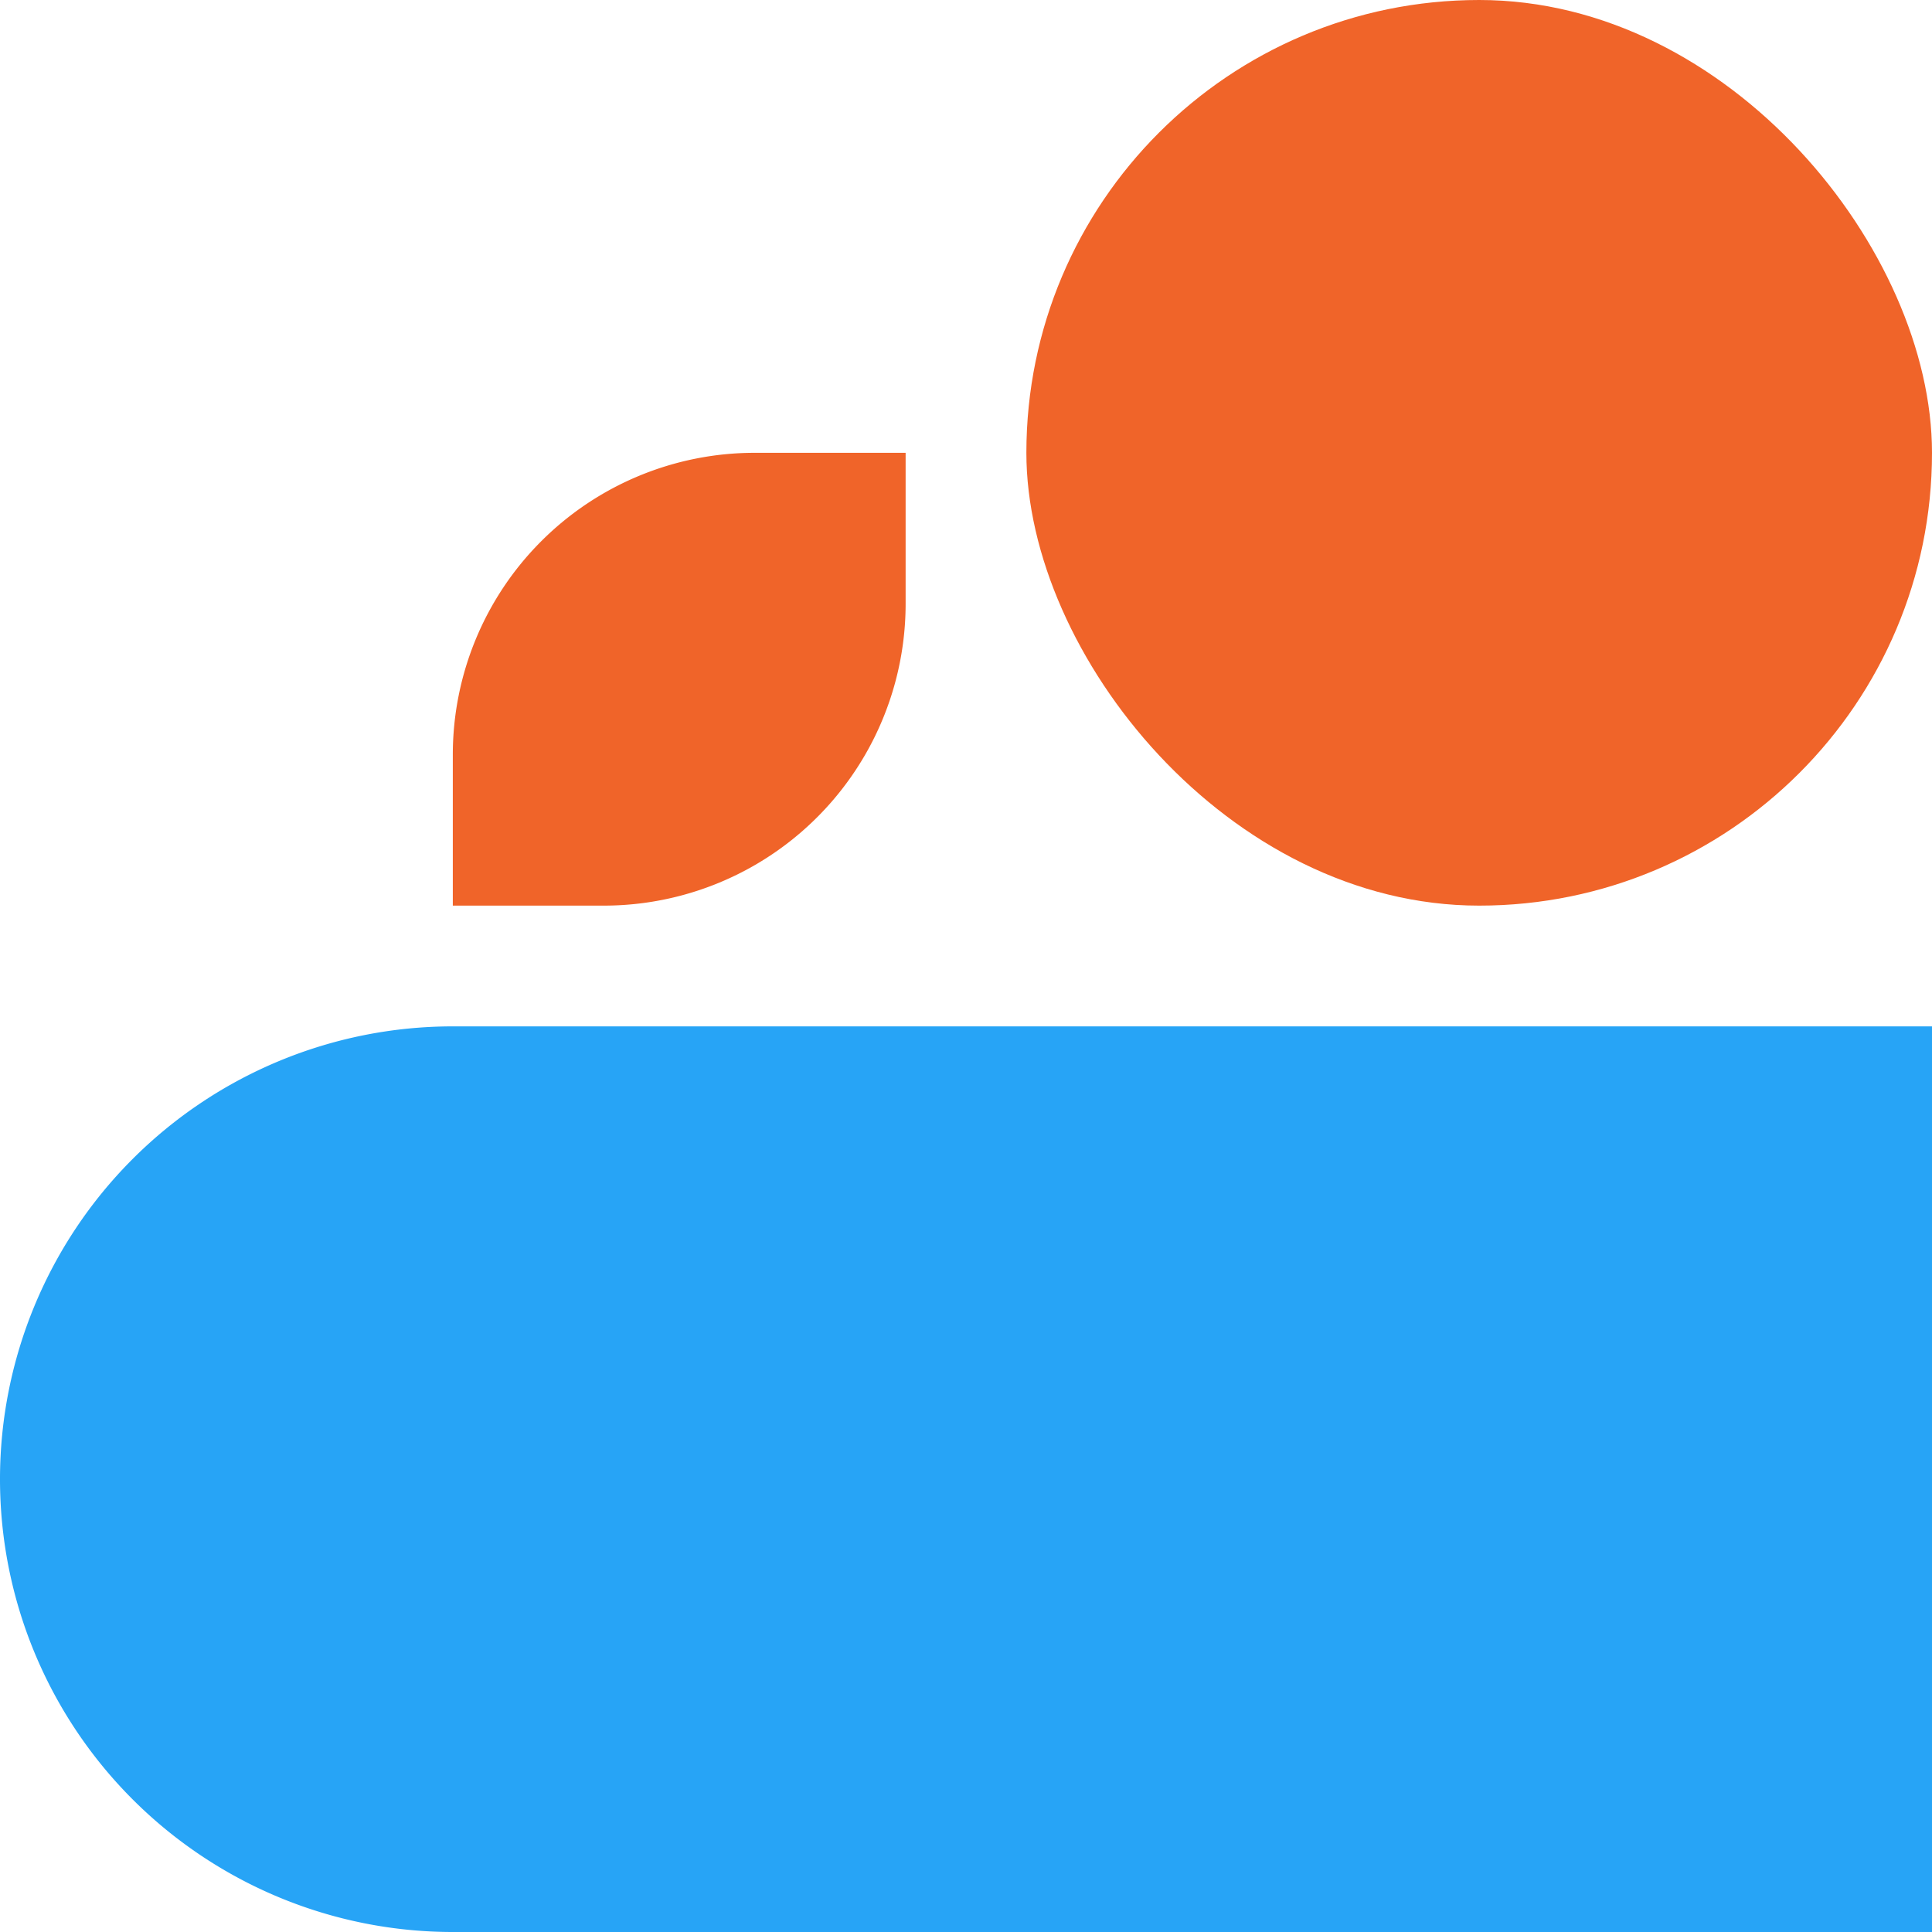
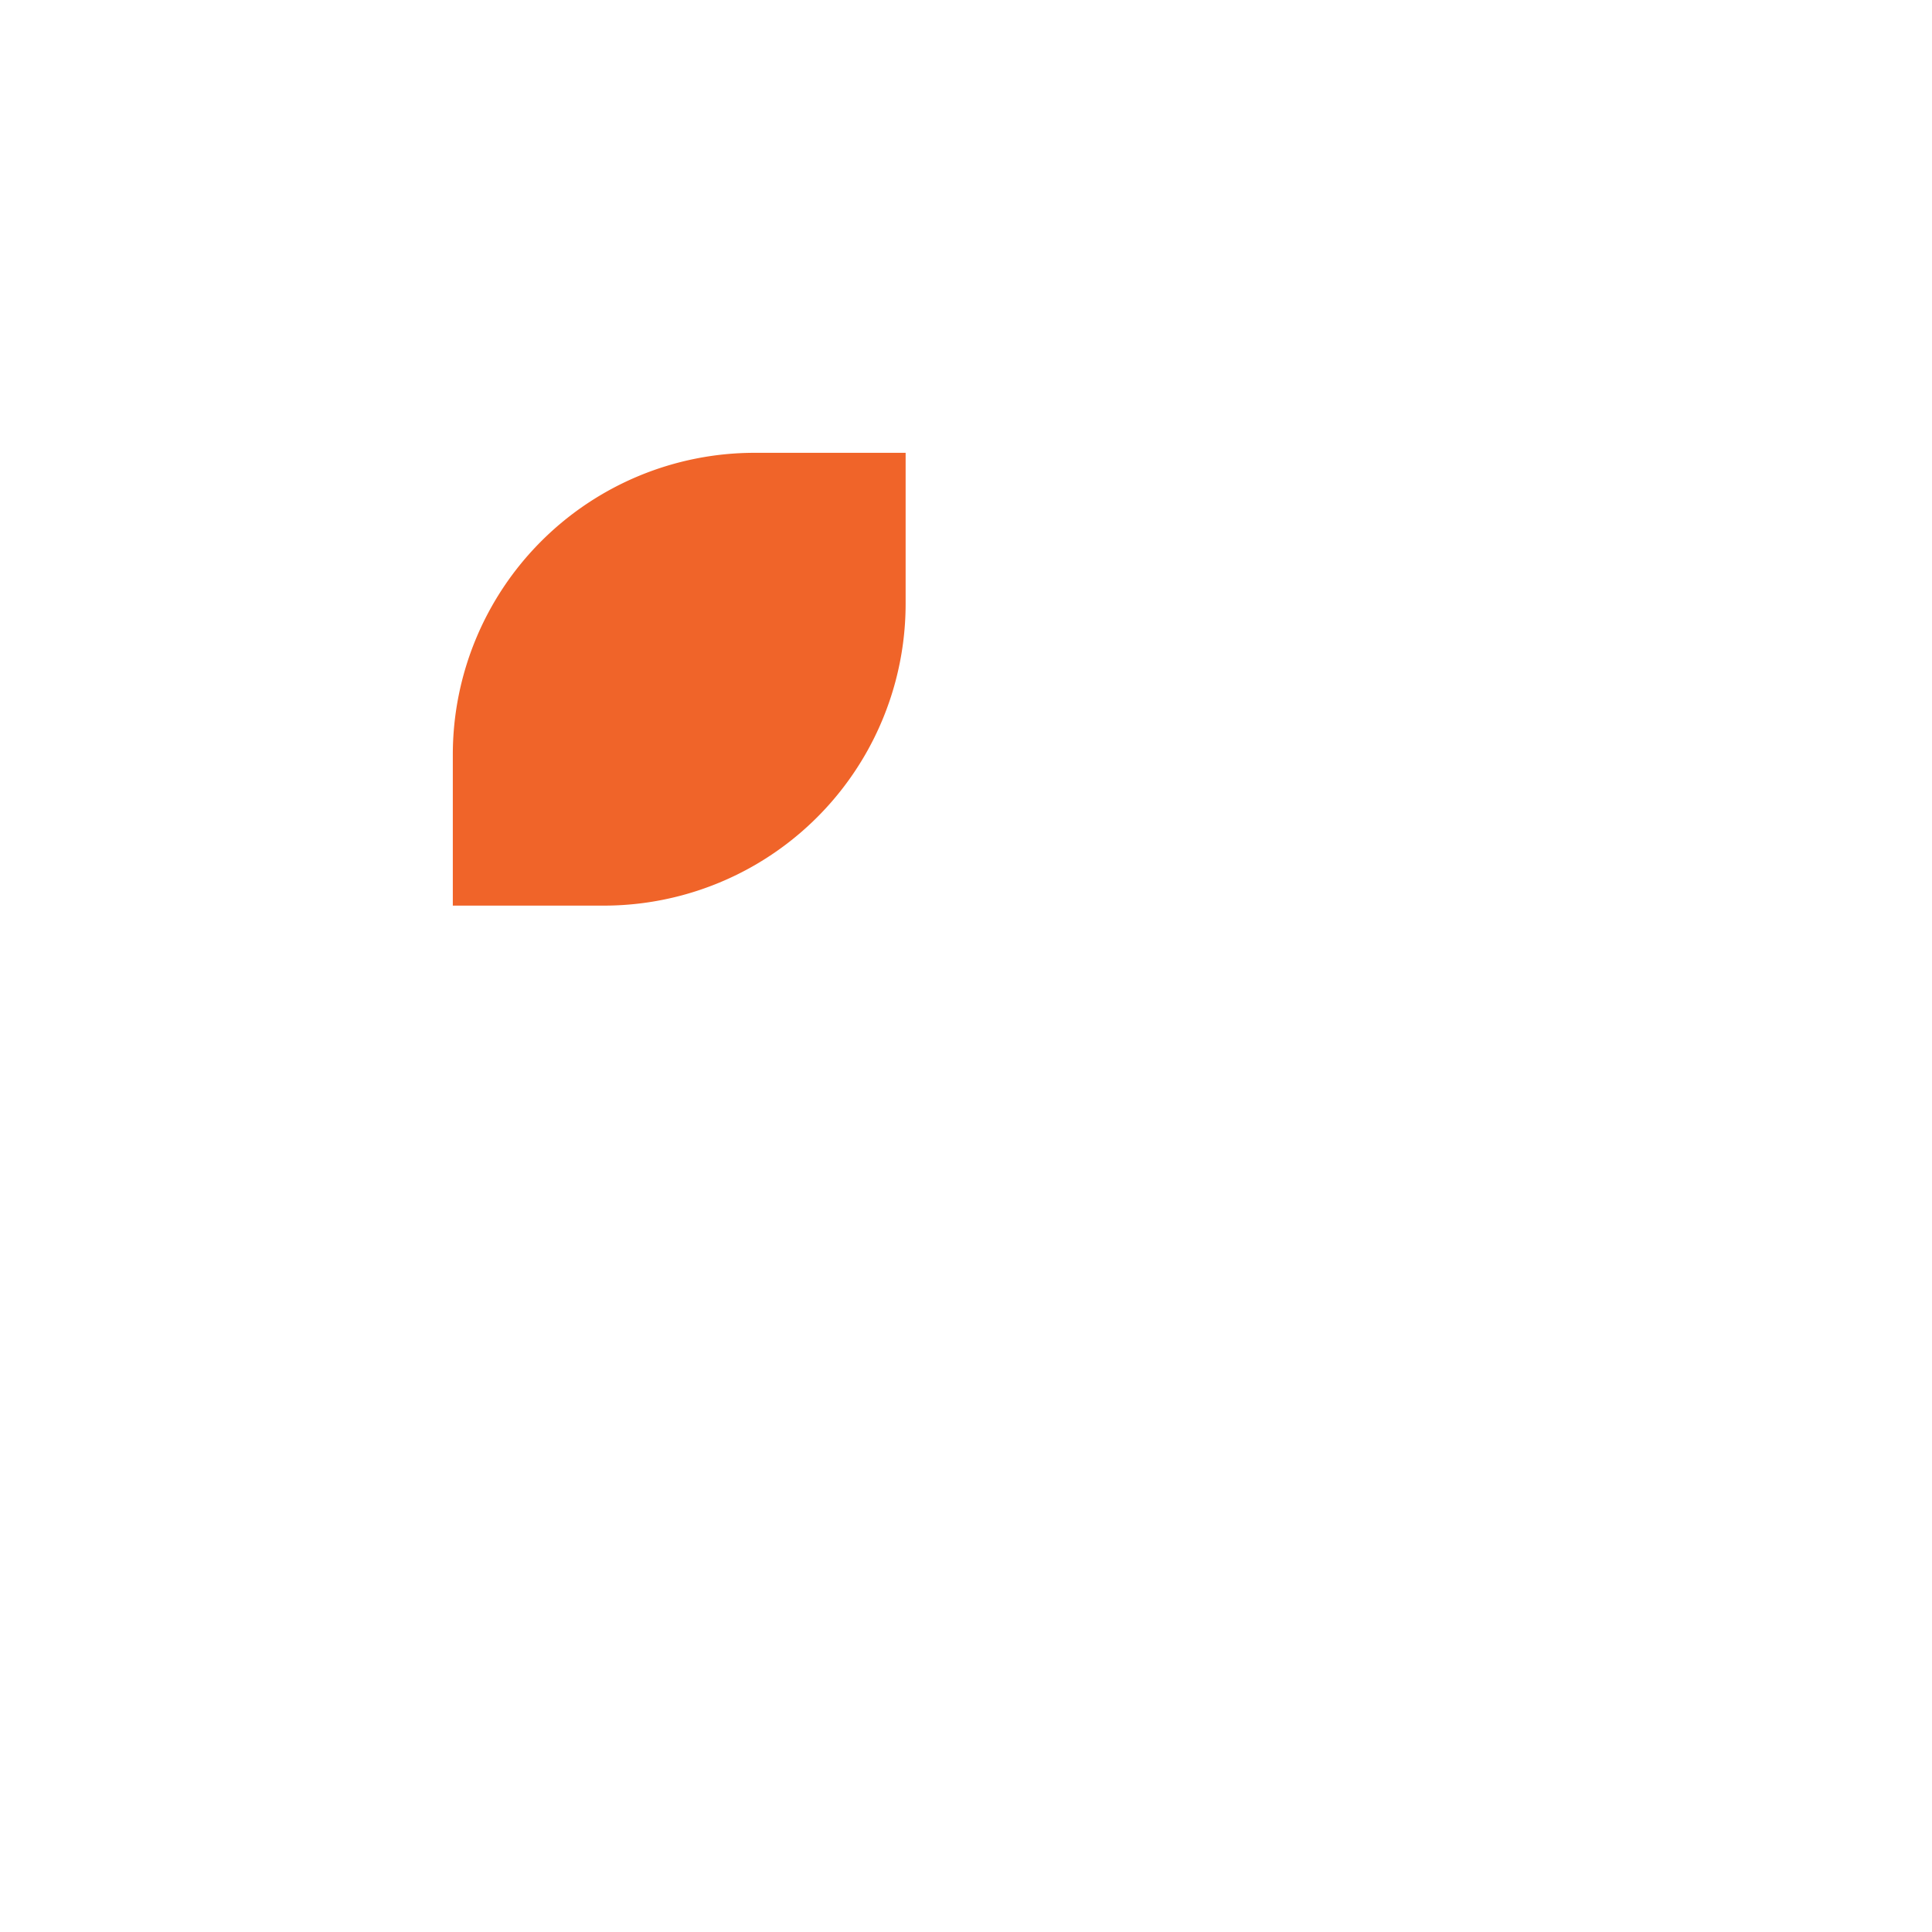
<svg xmlns="http://www.w3.org/2000/svg" viewBox="0 0 64 64" height="64" width="64">
  <g transform="translate(-507 -2347)" id="Group_14550">
    <path fill="#f06429" transform="translate(522 2362)" d="M10,0h5a0,0,0,0,1,0,0V5A10,10,0,0,1,5,15H0a0,0,0,0,1,0,0V10A10,10,0,0,1,10,0Z" id="Rectangle_10235" />
-     <path fill="#27a4f6" transform="translate(507 2381)" d="M15,0H64a0,0,0,0,1,0,0V30a0,0,0,0,1,0,0H15A15,15,0,0,1,0,15v0A15,15,0,0,1,15,0Z" id="Rectangle_10237" />
-     <rect fill="#f06429" transform="translate(541 2347)" rx="15" height="30" width="30" id="Rectangle_10236" />
  </g>
</svg>